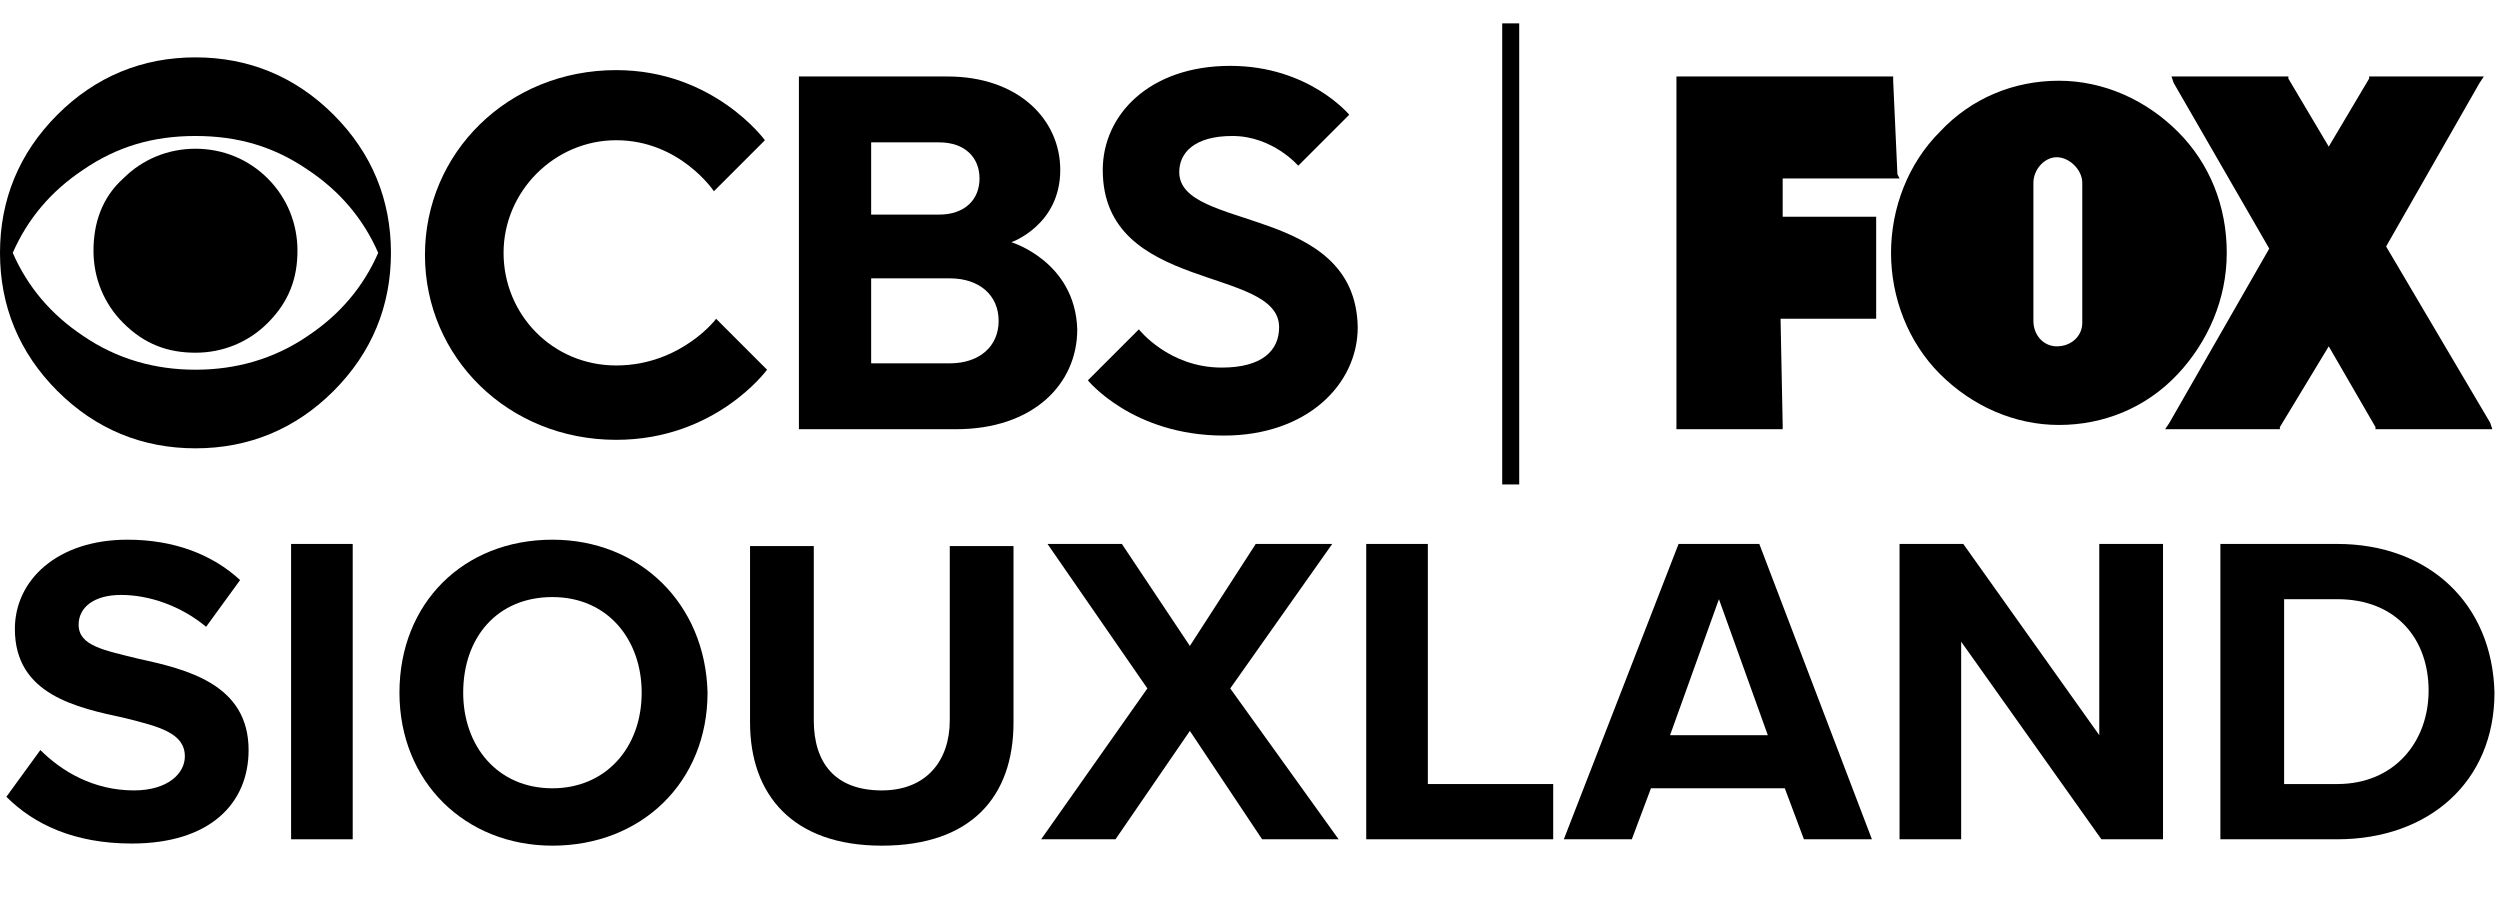
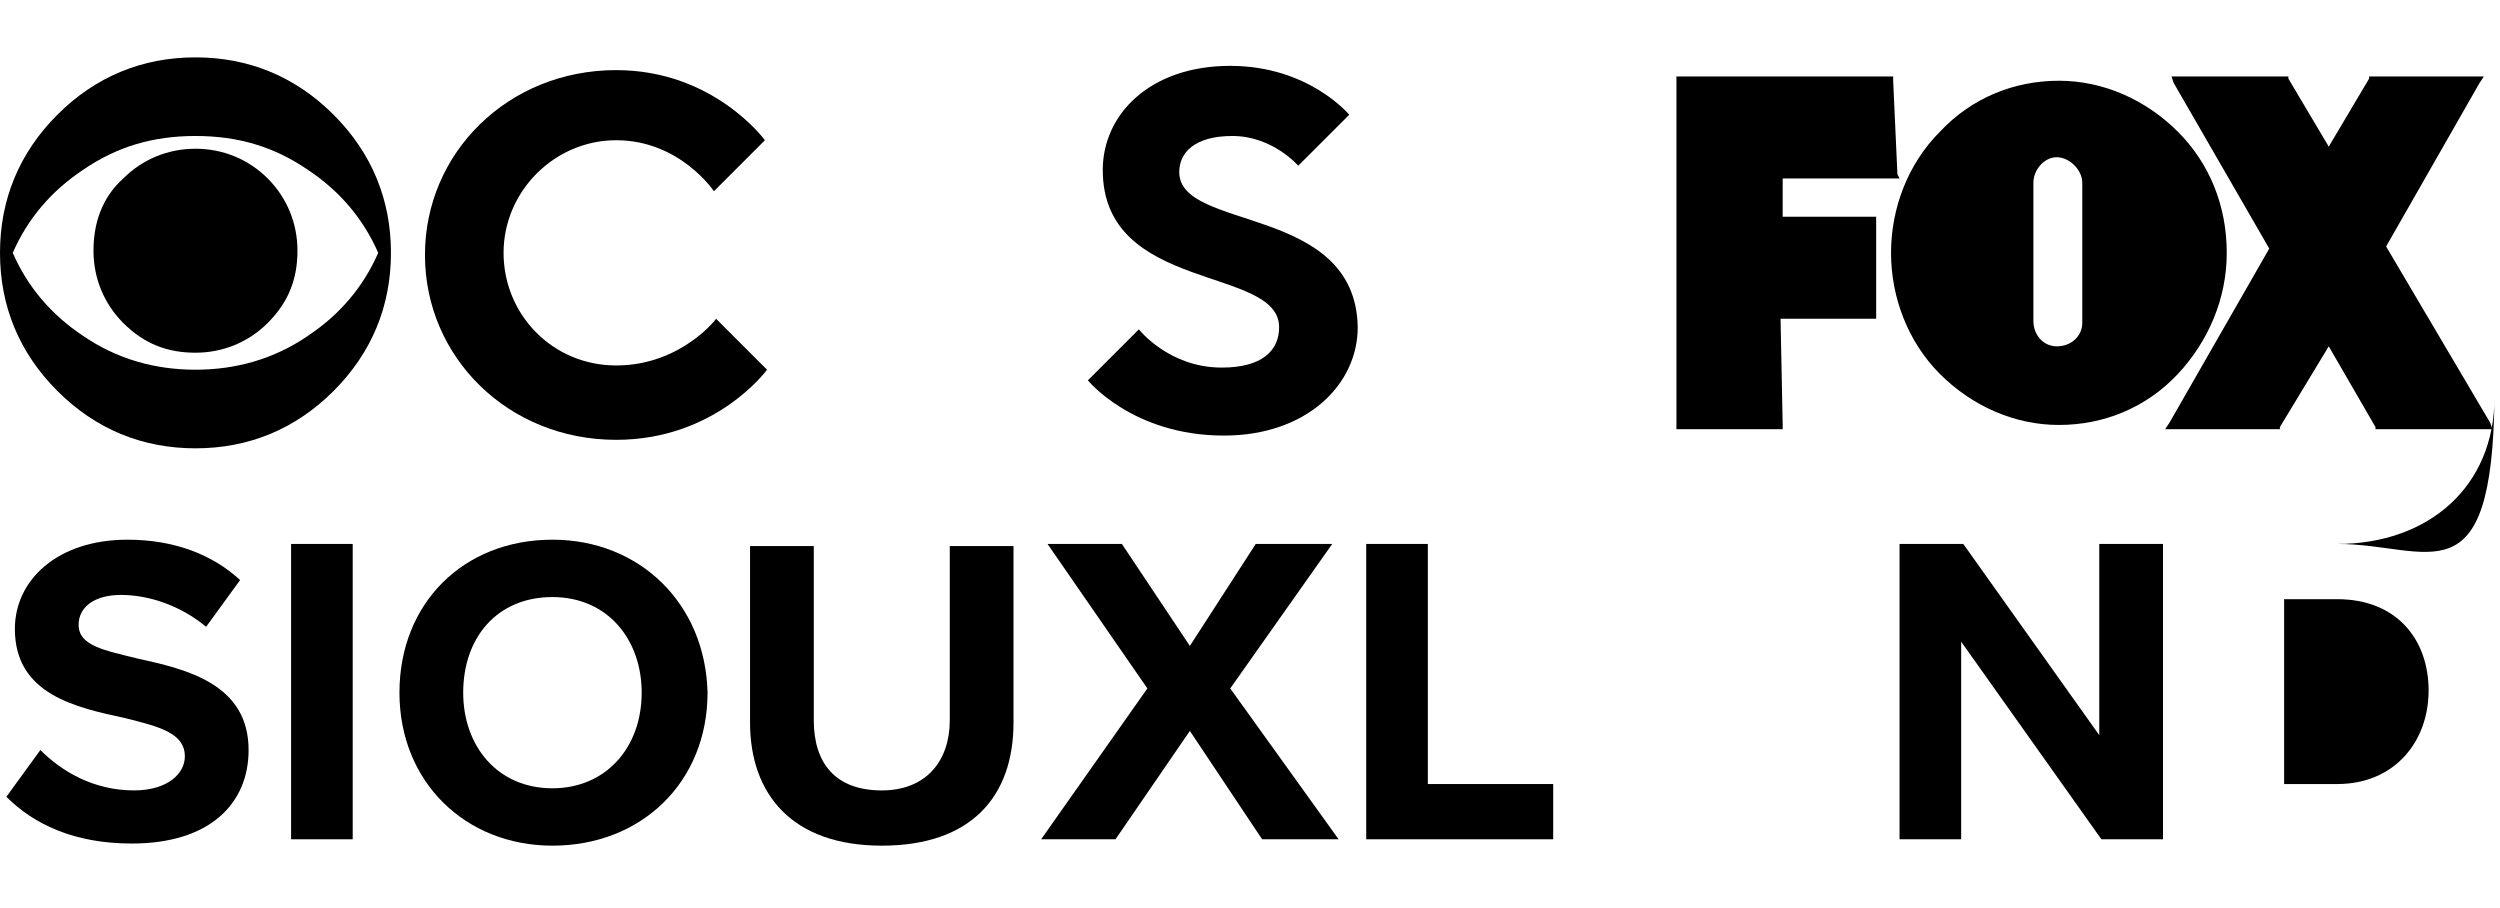
<svg xmlns="http://www.w3.org/2000/svg" xml:space="preserve" style="max-height: 500px" viewBox="0 9.6 117.66 42.72" y="0px" x="0px" id="Layer_1" version="1.1" width="117.66" height="42.72">
  <g>
    <g>
      <path d="M6.5,40.6C4.9,40.2,3.7,40,3.7,39c0-0.8,0.7-1.4,2-1.4c1.3,0,2.8,0.5,4,1.5l1.6-2.2C10,35.7,8.2,35,6,35&#10;&#09;&#09;&#09;c-3.3,0-5.3,1.9-5.3,4.2c0,3.1,2.9,3.7,5.2,4.2c1.6,0.4,2.8,0.7,2.8,1.8c0,0.8-0.8,1.6-2.4,1.6c-1.9,0-3.4-0.9-4.4-1.9l-1.6,2.2&#10;&#09;&#09;&#09;c1.3,1.3,3.2,2.2,5.9,2.2c3.7,0,5.5-1.9,5.5-4.4C11.7,41.8,8.8,41.1,6.5,40.6z" />
      <rect height="13.9" width="2.9" y="35.2" x="13.7" />
      <path d="M26,35c-4.2,0-7.2,3-7.2,7.2c0,4.2,3.1,7.2,7.2,7.2c4.2,0,7.3-3,7.3-7.2C33.2,38,30.1,35,26,35z M26,46.7&#10;&#09;&#09;&#09;c-2.6,0-4.2-2-4.2-4.5c0-2.6,1.6-4.5,4.2-4.5c2.6,0,4.2,2,4.2,4.5C30.2,44.8,28.5,46.7,26,46.7z" />
      <path d="M44.7,43.5c0,1.9-1.1,3.3-3.2,3.3c-2.2,0-3.2-1.3-3.2-3.3v-8.2h-3v8.3c0,3.4,2,5.8,6.2,5.8c4.2,0,6.2-2.3,6.2-5.8v-8.3h-3&#10;&#09;&#09;&#09;L44.7,43.5L44.7,43.5z" />
      <polygon points="62.7,35.2 59.1,35.2 56,40 52.8,35.2 49.3,35.2 54,42 49,49.1 52.5,49.1 56,44 59.4,49.1 63,49.1 57.9,42" />
      <polygon points="67.2,35.2 64.3,35.2 64.3,49.1 73.1,49.1 73.1,46.5 67.2,46.5" />
-       <path d="M79,35.2l-5.4,13.9h3.2l0.9-2.4H84l0.9,2.4h3.2l-5.3-13.9C82.7,35.2,79,35.2,79,35.2z M78.6,44.2l2.3-6.4l2.3,6.4H78.6z" />
      <polygon points="98.8,44.2 92.4,35.2 89.4,35.2 89.4,49.1 92.3,49.1 92.3,39.8 98.9,49.1 101.8,49.1 101.8,35.2 98.8,35.2" />
-       <path d="M110,35.2h-5.5v13.9h5.5c4.3,0,7.4-2.7,7.4-6.9C117.3,38,114.3,35.2,110,35.2z M110,46.5h-2.5v-8.7h2.5&#10;&#09;&#09;&#09;c2.8,0,4.3,1.9,4.3,4.3C114.3,44.5,112.7,46.5,110,46.5z" />
+       <path d="M110,35.2h-5.5h5.5c4.3,0,7.4-2.7,7.4-6.9C117.3,38,114.3,35.2,110,35.2z M110,46.5h-2.5v-8.7h2.5&#10;&#09;&#09;&#09;c2.8,0,4.3,1.9,4.3,4.3C114.3,44.5,112.7,46.5,110,46.5z" />
    </g>
    <g>
      <path d="M9.2,12.3c-2.5,0-4.7,0.9-6.5,2.7C0.9,16.8,0,19,0,21.5C0,24,0.9,26.2,2.7,28c1.8,1.8,4,2.7,6.5,2.7&#10;&#09;&#09;&#09;c2.5,0,4.7-0.9,6.5-2.7s2.7-4,2.7-6.5c0-2.5-0.9-4.7-2.7-6.5C13.9,13.2,11.7,12.3,9.2,12.3z M17.8,21.5c-0.7,1.6-1.8,2.9-3.3,3.9&#10;&#09;&#09;&#09;c-1.6,1.1-3.4,1.6-5.3,1.6s-3.7-0.5-5.3-1.6c-1.5-1-2.6-2.3-3.3-3.9c0.7-1.6,1.8-2.9,3.3-3.9C5.5,16.5,7.2,16,9.2,16&#10;&#09;&#09;&#09;s3.7,0.5,5.3,1.6C16,18.6,17.1,19.9,17.8,21.5z" />
      <path d="M9.2,16.6c-1.3,0-2.5,0.5-3.4,1.4c-1,0.9-1.4,2.1-1.4,3.4s0.5,2.5,1.4,3.4c1,1,2.1,1.4,3.4,1.4s2.5-0.5,3.4-1.4&#10;&#09;&#09;&#09;c1-1,1.4-2.1,1.4-3.4c0-1.3-0.5-2.5-1.4-3.4C11.7,17.1,10.5,16.6,9.2,16.6z" />
      <path d="M29,26.8c-3,0-5.3-2.4-5.3-5.3s2.4-5.3,5.3-5.3c3,0,4.6,2.4,4.6,2.4l2.4-2.4c0,0-2.4-3.3-7-3.3c-5.1,0-9,3.9-9,8.7&#10;&#09;&#09;&#09;s3.9,8.7,9,8.7c4.7,0,7.1-3.3,7.1-3.3l-2.4-2.4C33.8,24.5,32.1,26.8,29,26.8z" />
-       <path d="M47.6,21c0,0,2.3-0.8,2.3-3.4c0-2.4-2-4.4-5.3-4.4h-7v16.6H45c3.6,0,5.7-2.1,5.7-4.7C50.6,21.9,47.6,21,47.6,21z M41,16.3&#10;&#09;&#09;&#09;h3.2c1.2,0,1.9,0.7,1.9,1.7s-0.7,1.7-1.9,1.7H41V16.3z M44.7,26.7H41v-4h3.7c1.4,0,2.3,0.8,2.3,2C47,25.9,46.1,26.7,44.7,26.7z" />
      <path d="M55.5,17.7c0-0.9,0.7-1.7,2.5-1.7c1.9,0,3.1,1.4,3.1,1.4l2.4-2.4c0,0-1.9-2.3-5.6-2.3c-3.8,0-6,2.3-6,4.9&#10;&#09;&#09;&#09;c0,5.8,8.3,4.5,8.3,7.4c0,1.1-0.8,1.9-2.7,1.9c-2.5,0-3.9-1.8-3.9-1.8l-2.4,2.4c0,0,2.1,2.6,6.4,2.6c3.9,0,6.3-2.4,6.3-5.1&#10;&#09;&#09;&#09;C63.8,19.2,55.5,20.5,55.5,17.7z" />
      <polygon points="83.9,19.8 83.9,18 89.2,18 89.4,18 89.3,17.8 89.1,13.4 89.1,13.2 88.9,13.2 79.1,13.2 78.9,13.2 78.9,13.4 &#10;&#09;&#09;&#09;78.9,29.6 78.9,29.8 79.1,29.8 83.7,29.8 83.9,29.8 83.9,29.6 83.8,24.6 88.2,24.6 88.3,24.6 88.3,24.4 88.3,20 88.3,19.8 &#10;&#09;&#09;&#09;88.2,19.8" />
      <polygon points="117.2,29.5 112.3,21.2 116.7,13.5 116.9,13.2 116.5,13.2 111.6,13.2 111.5,13.2 111.5,13.3 109.6,16.5 &#10;&#09;&#09;&#09;107.7,13.3 107.7,13.2 107.6,13.2 102.5,13.2 102.2,13.2 102.3,13.5 106.8,21.3 102.1,29.5 101.9,29.8 102.3,29.8 107.2,29.8 &#10;&#09;&#09;&#09;107.3,29.8 107.3,29.7 109.6,25.9 111.8,29.7 111.8,29.8 111.9,29.8 117,29.8 117.3,29.8" />
      <path d="M104.8,21.5c0-2.2-0.8-4.2-2.3-5.7c-1.5-1.5-3.5-2.4-5.6-2.4s-4.1,0.8-5.6,2.4c-1.5,1.5-2.3,3.6-2.3,5.7s0.8,4.2,2.3,5.7&#10;&#09;&#09;&#09;c1.5,1.5,3.5,2.4,5.6,2.4s4.1-0.8,5.6-2.4C103.9,25.7,104.8,23.7,104.8,21.5z M98,24.8c0,0.6-0.5,1.1-1.2,1.1&#10;&#09;&#09;&#09;c-0.6,0-1.1-0.5-1.1-1.2v-6.5c0-0.6,0.5-1.2,1.1-1.2c0.6,0,1.2,0.6,1.2,1.2V24.8z" />
-       <rect height="21.7" width="0.8" y="10.7" x="70.7" />
    </g>
  </g>
</svg>